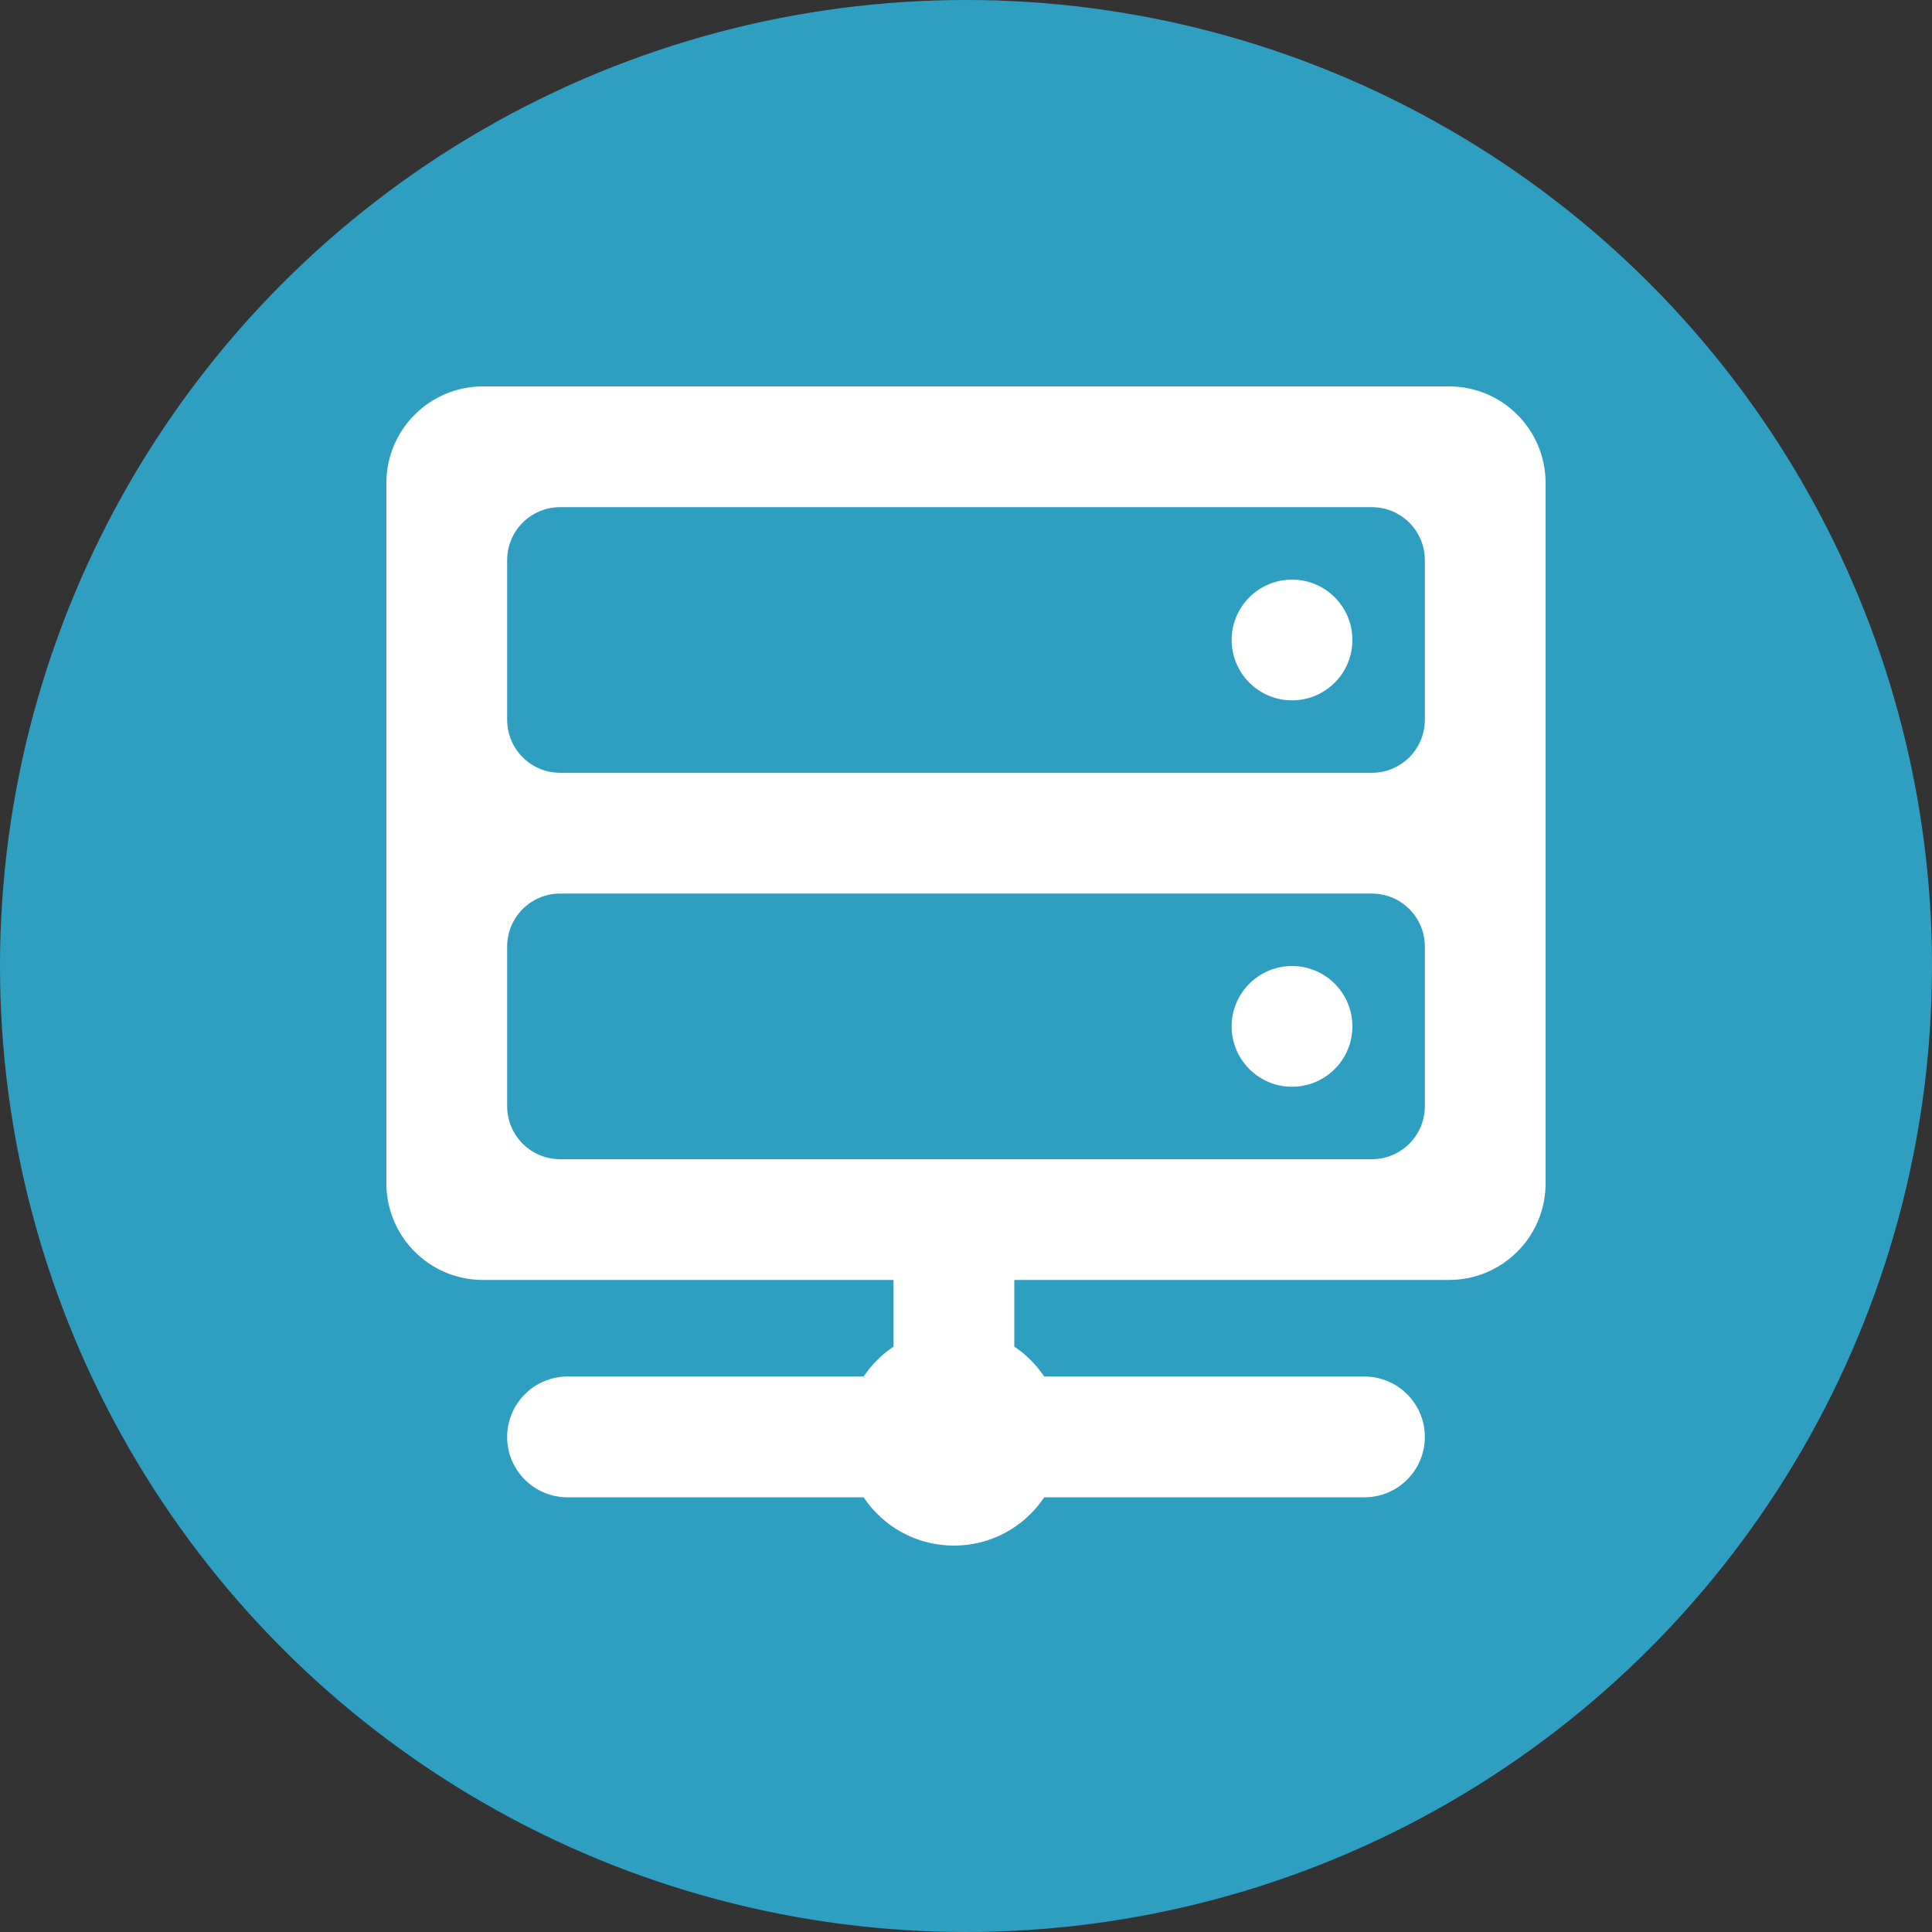
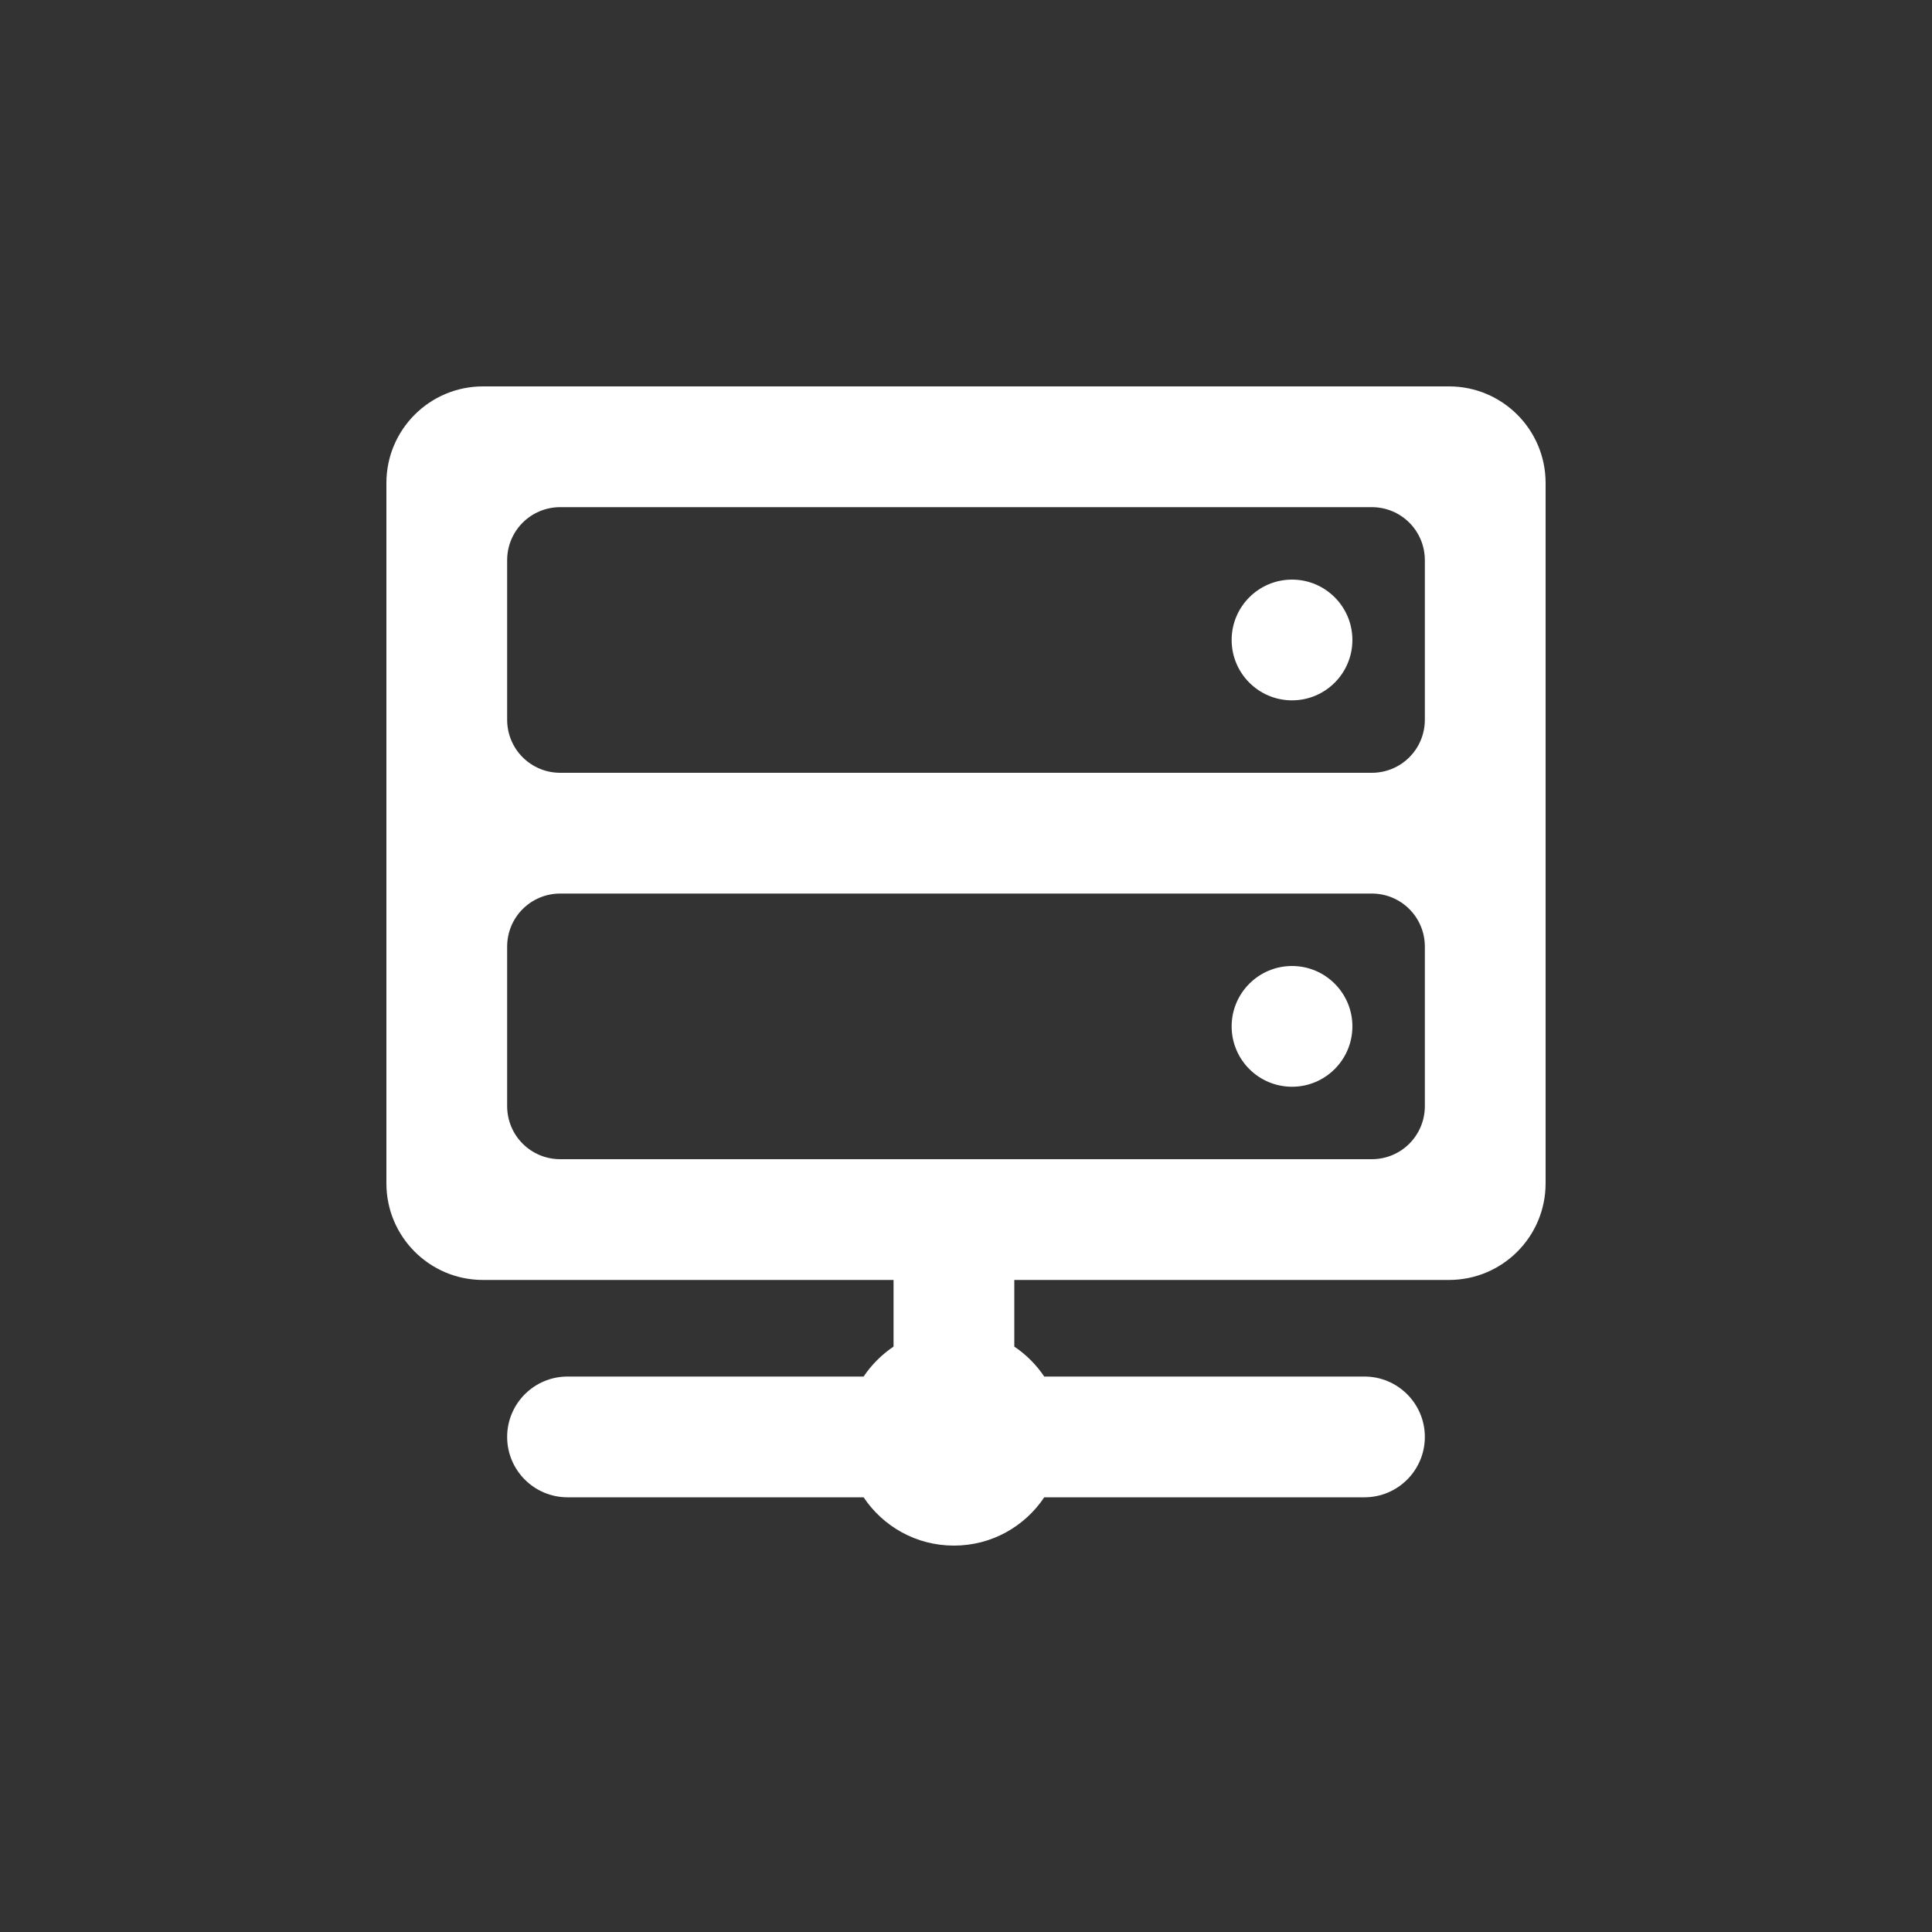
<svg xmlns="http://www.w3.org/2000/svg" version="1.1" id="Layer_1" x="0px" y="0px" width="500px" height="500px" viewBox="0 0 500 500" enable-background="new 0 0 500 500" xml:space="preserve">
  <rect x="0" y="0" width="500" height="500" fill="#333333" stroke="none" />
-   <circle fill="#2F9FC1" cx="250" cy="250" r="250" />
  <path fill="#FFFFFF" d="M318.748,165.624c0,8.625,7.004,15.626,15.628,15.626c8.623,0,15.623-7.001,15.623-15.626  c0-8.624-7-15.625-15.623-15.625C325.752,149.999,318.748,157,318.748,165.624z M318.748,265.626  c0,8.624,7.004,15.624,15.628,15.624c8.623,0,15.623-7,15.623-15.624c0-8.626-7-15.626-15.623-15.626  C325.752,250,318.748,257,318.748,265.626z M100,306.252c0,13.809,11.188,24.999,24.998,24.999H231.25v17.247  c-3.063,2.063-5.688,4.688-7.752,7.752h-76.624c-8.624,0-15.625,7.002-15.625,15.627c0,8.623,7.001,15.623,15.625,15.623h76.624  c5.06,7.564,13.623,12.5,23.376,12.5c9.755,0,18.31-4.936,23.378-12.5h82.872c8.626,0,15.626-7,15.626-15.623  c0-8.625-7-15.627-15.626-15.627h-82.872c-2.064-3.063-4.689-5.688-7.752-7.752v-17.247h112.501  c13.812,0,24.999-11.19,24.999-24.999V124.999C400,111.188,388.813,100,375.001,100H124.999C111.188,100,100,111.188,100,124.999  V306.252L100,306.252z M145.002,131.249h209.997c7.625,0,13.751,6.125,13.751,13.752v41.246c0,7.627-6.126,13.752-13.751,13.752  H145.002c-7.624,0-13.753-6.125-13.753-13.752v-41.245C131.249,137.374,137.378,131.249,145.002,131.249z M145.002,231.25h209.997  c7.625,0,13.751,6.125,13.751,13.751v41.248c0,7.623-6.126,13.752-13.751,13.752H145.002c-7.624,0-13.753-6.129-13.753-13.752  v-41.248C131.249,237.375,137.378,231.25,145.002,231.25z" />
</svg>